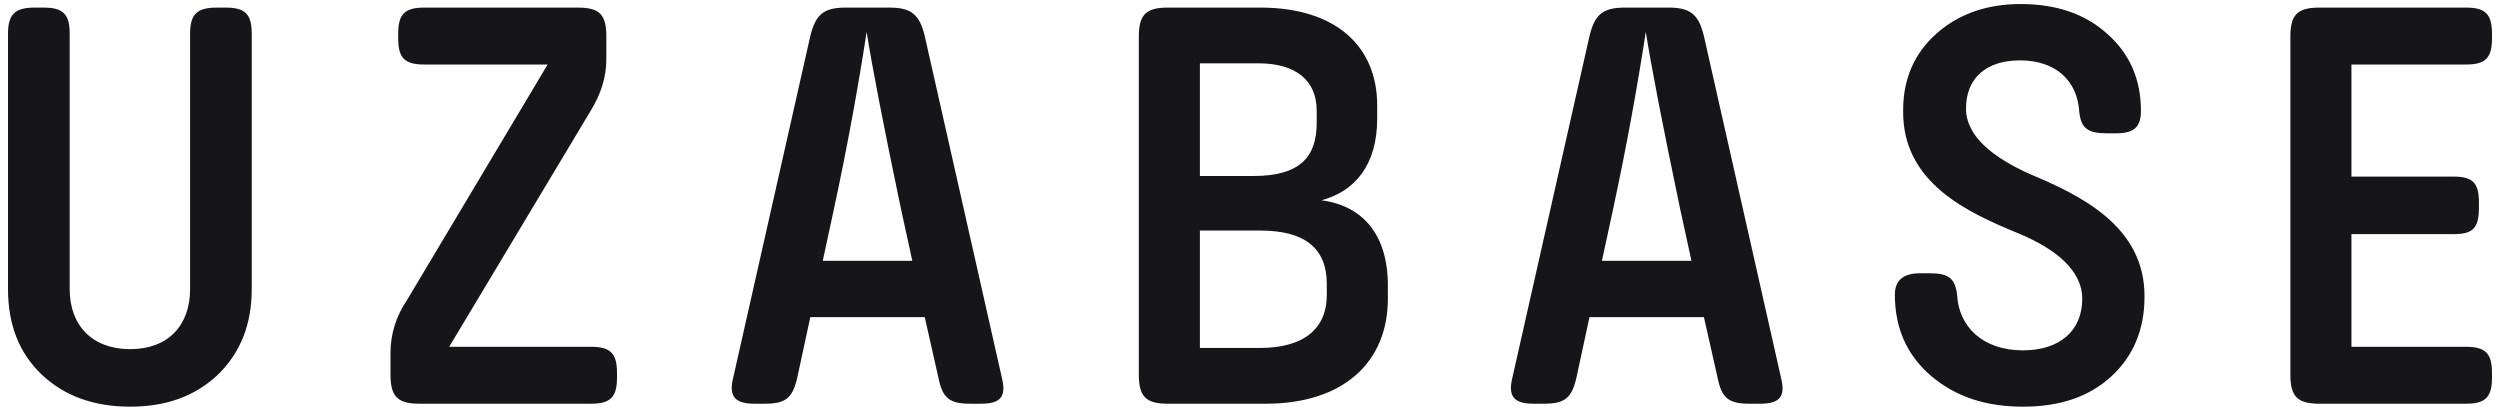
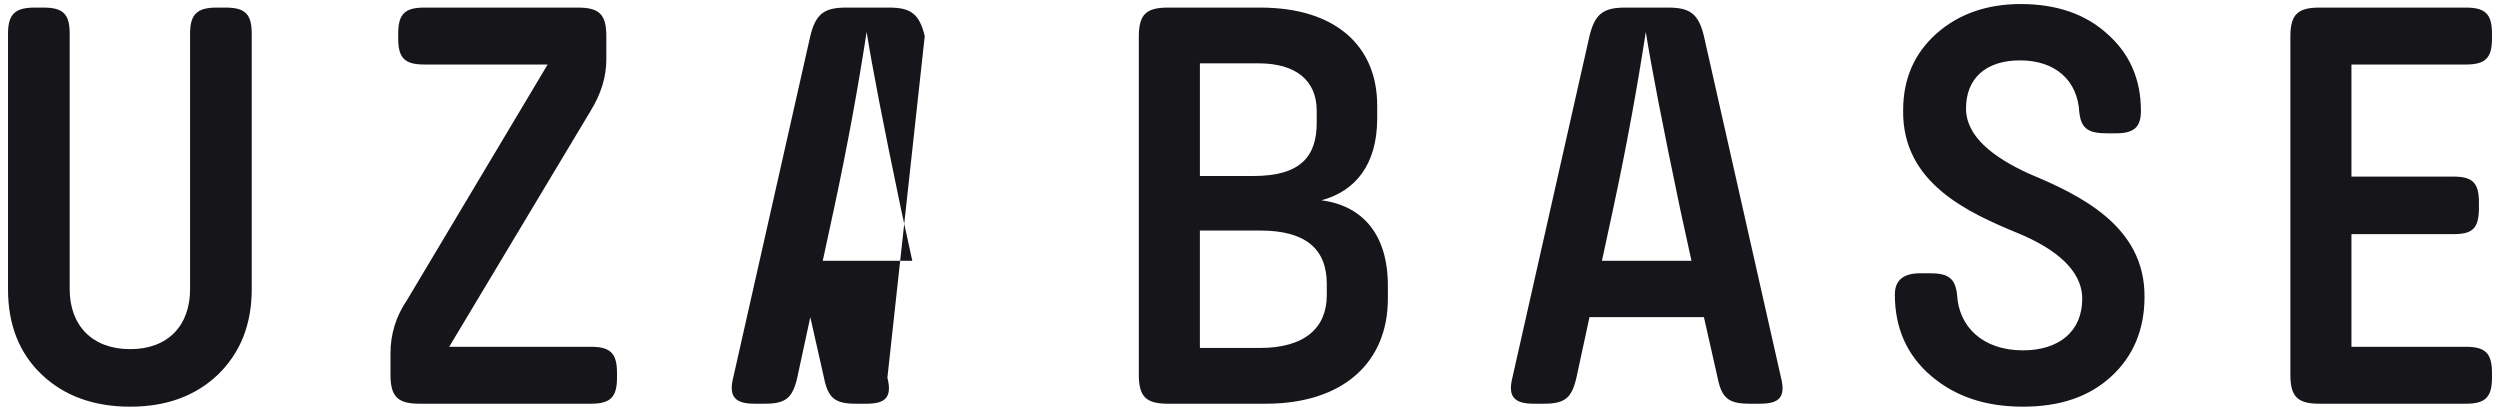
<svg xmlns="http://www.w3.org/2000/svg" version="1.1" id="top_x5F_culture_x5F_uzabase" x="0px" y="0px" width="140px" height="23px" viewBox="0 0 140 23" enable-background="new 0 0 140 23" xml:space="preserve">
-   <path fill="#161519" d="M12.636,0.425h-0.498c-1.096,0-1.494,0.366-1.494,1.461v14.312c0,2.026-1.229,3.354-3.354,3.354  s-3.387-1.328-3.387-3.354V1.886c0-1.095-0.365-1.461-1.462-1.461H1.943c-1.095,0-1.494,0.366-1.494,1.461v14.312  c0,1.993,0.631,3.587,1.893,4.783c1.262,1.195,2.922,1.793,4.948,1.793s3.653-0.598,4.914-1.793  c1.263-1.229,1.893-2.823,1.893-4.783V1.886C14.097,0.791,13.732,0.425,12.636,0.425 M33.091,19.42h-7.936l7.903-13.183  c0.598-0.963,0.897-1.927,0.897-2.923V2.052c0-1.229-0.366-1.627-1.594-1.627H23.76c-1.096,0-1.461,0.366-1.461,1.461v0.266  c0,1.096,0.365,1.461,1.461,1.461h6.907l-7.87,13.184c-0.631,0.929-0.93,1.925-0.93,2.988v1.196c0,1.228,0.399,1.627,1.627,1.627  h9.597c1.096,0,1.461-0.366,1.461-1.461v-0.266C34.552,19.785,34.187,19.42,33.091,19.42 M51.786,2.019  c-0.299-1.228-0.764-1.594-1.993-1.594H47.37c-1.229,0-1.694,0.366-1.993,1.594L41.06,21.147c-0.265,1.062,0.1,1.461,1.196,1.461  h0.564c1.163,0,1.561-0.299,1.827-1.461l0.73-3.388h6.409l0.764,3.388c0.232,1.162,0.631,1.461,1.793,1.461h0.598  c1.095,0,1.428-0.399,1.162-1.461L51.786,2.019z M46.074,14.605l0.631-2.923c0.764-3.553,1.362-6.874,1.827-9.895  c0.299,1.892,0.93,5.18,1.926,9.929l0.631,2.889C51.089,14.605,46.074,14.605,46.074,14.605z M74.001,11.217  c1.86-0.498,3.122-1.959,3.122-4.582v-0.73c0-3.321-2.325-5.48-6.542-5.48h-5.18c-1.229,0-1.627,0.398-1.627,1.627v18.929  c0,1.228,0.398,1.627,1.627,1.627h5.479c4.35,0,6.841-2.325,6.841-5.878v-0.731C77.721,13.111,76.293,11.517,74.001,11.217   M67.194,3.547h3.288c2.091,0,3.254,0.962,3.254,2.656v0.664c0,1.893-0.897,2.989-3.553,2.989h-2.989  C67.194,9.856,67.194,3.547,67.194,3.547z M74.3,16.531c0,1.826-1.228,2.955-3.752,2.955h-3.354v-6.575h3.387  c2.491,0,3.719,0.996,3.719,2.989C74.3,15.9,74.3,16.531,74.3,16.531z M95.419,2.019c-0.298-1.228-0.763-1.594-1.992-1.594h-2.424  c-1.229,0-1.693,0.366-1.992,1.594l-4.317,19.128c-0.266,1.062,0.099,1.461,1.195,1.461h0.565c1.162,0,1.56-0.299,1.826-1.461  l0.731-3.388h6.408l0.765,3.388c0.232,1.162,0.63,1.461,1.792,1.461h0.598c1.096,0,1.428-0.399,1.162-1.461  C99.736,21.147,95.419,2.019,95.419,2.019z M89.708,14.605l0.631-2.923c0.764-3.553,1.361-6.874,1.826-9.895  c0.299,1.892,0.93,5.18,1.926,9.929l0.631,2.889C94.722,14.605,89.708,14.605,89.708,14.605z M113.616,9.723  c-1.959-0.896-3.519-2.059-3.519-3.652c0-1.694,1.129-2.69,3.021-2.69c1.993,0,3.221,1.128,3.321,2.889  c0.1,0.929,0.498,1.196,1.561,1.196h0.498c1.029,0,1.394-0.366,1.394-1.263c0-1.76-0.63-3.187-1.859-4.283  c-1.229-1.129-2.856-1.694-4.882-1.694c-1.892,0-3.486,0.565-4.715,1.66c-1.229,1.096-1.86,2.524-1.86,4.284  c-0.066,4.085,3.653,5.745,6.476,6.907c1.992,0.83,3.553,2.026,3.553,3.653c0,1.826-1.295,2.889-3.32,2.889  c-2.259,0-3.587-1.328-3.686-3.088c-0.1-0.93-0.466-1.229-1.528-1.229h-0.531c-0.964,0-1.428,0.398-1.428,1.195  c0,1.86,0.664,3.387,2.025,4.55c1.362,1.162,3.055,1.727,5.148,1.727s3.719-0.565,4.947-1.694c1.229-1.129,1.86-2.623,1.86-4.45  C120.125,12.646,116.472,10.919,113.616,9.723 M138.09,3.613c1.096,0,1.461-0.365,1.461-1.461V1.886  c0-1.095-0.365-1.461-1.461-1.461h-8.202c-1.229,0-1.627,0.398-1.627,1.627v18.929c0,1.228,0.398,1.627,1.627,1.627h8.202  c1.096,0,1.461-0.366,1.461-1.461v-0.266c0-1.096-0.365-1.461-1.461-1.461h-6.409v-6.309h5.712c1.095,0,1.428-0.332,1.428-1.495  V11.35c0-1.095-0.333-1.461-1.428-1.461h-5.712V3.613C131.681,3.613,138.09,3.613,138.09,3.613z" />
+   <path fill="#161519" d="M12.636,0.425h-0.498c-1.096,0-1.494,0.366-1.494,1.461v14.312c0,2.026-1.229,3.354-3.354,3.354  s-3.387-1.328-3.387-3.354V1.886c0-1.095-0.365-1.461-1.462-1.461H1.943c-1.095,0-1.494,0.366-1.494,1.461v14.312  c0,1.993,0.631,3.587,1.893,4.783c1.262,1.195,2.922,1.793,4.948,1.793s3.653-0.598,4.914-1.793  c1.263-1.229,1.893-2.823,1.893-4.783V1.886C14.097,0.791,13.732,0.425,12.636,0.425 M33.091,19.42h-7.936l7.903-13.183  c0.598-0.963,0.897-1.927,0.897-2.923V2.052c0-1.229-0.366-1.627-1.594-1.627H23.76c-1.096,0-1.461,0.366-1.461,1.461v0.266  c0,1.096,0.365,1.461,1.461,1.461h6.907l-7.87,13.184c-0.631,0.929-0.93,1.925-0.93,2.988v1.196c0,1.228,0.399,1.627,1.627,1.627  h9.597c1.096,0,1.461-0.366,1.461-1.461v-0.266C34.552,19.785,34.187,19.42,33.091,19.42 M51.786,2.019  c-0.299-1.228-0.764-1.594-1.993-1.594H47.37c-1.229,0-1.694,0.366-1.993,1.594L41.06,21.147c-0.265,1.062,0.1,1.461,1.196,1.461  h0.564c1.163,0,1.561-0.299,1.827-1.461l0.73-3.388l0.764,3.388c0.232,1.162,0.631,1.461,1.793,1.461h0.598  c1.095,0,1.428-0.399,1.162-1.461L51.786,2.019z M46.074,14.605l0.631-2.923c0.764-3.553,1.362-6.874,1.827-9.895  c0.299,1.892,0.93,5.18,1.926,9.929l0.631,2.889C51.089,14.605,46.074,14.605,46.074,14.605z M74.001,11.217  c1.86-0.498,3.122-1.959,3.122-4.582v-0.73c0-3.321-2.325-5.48-6.542-5.48h-5.18c-1.229,0-1.627,0.398-1.627,1.627v18.929  c0,1.228,0.398,1.627,1.627,1.627h5.479c4.35,0,6.841-2.325,6.841-5.878v-0.731C77.721,13.111,76.293,11.517,74.001,11.217   M67.194,3.547h3.288c2.091,0,3.254,0.962,3.254,2.656v0.664c0,1.893-0.897,2.989-3.553,2.989h-2.989  C67.194,9.856,67.194,3.547,67.194,3.547z M74.3,16.531c0,1.826-1.228,2.955-3.752,2.955h-3.354v-6.575h3.387  c2.491,0,3.719,0.996,3.719,2.989C74.3,15.9,74.3,16.531,74.3,16.531z M95.419,2.019c-0.298-1.228-0.763-1.594-1.992-1.594h-2.424  c-1.229,0-1.693,0.366-1.992,1.594l-4.317,19.128c-0.266,1.062,0.099,1.461,1.195,1.461h0.565c1.162,0,1.56-0.299,1.826-1.461  l0.731-3.388h6.408l0.765,3.388c0.232,1.162,0.63,1.461,1.792,1.461h0.598c1.096,0,1.428-0.399,1.162-1.461  C99.736,21.147,95.419,2.019,95.419,2.019z M89.708,14.605l0.631-2.923c0.764-3.553,1.361-6.874,1.826-9.895  c0.299,1.892,0.93,5.18,1.926,9.929l0.631,2.889C94.722,14.605,89.708,14.605,89.708,14.605z M113.616,9.723  c-1.959-0.896-3.519-2.059-3.519-3.652c0-1.694,1.129-2.69,3.021-2.69c1.993,0,3.221,1.128,3.321,2.889  c0.1,0.929,0.498,1.196,1.561,1.196h0.498c1.029,0,1.394-0.366,1.394-1.263c0-1.76-0.63-3.187-1.859-4.283  c-1.229-1.129-2.856-1.694-4.882-1.694c-1.892,0-3.486,0.565-4.715,1.66c-1.229,1.096-1.86,2.524-1.86,4.284  c-0.066,4.085,3.653,5.745,6.476,6.907c1.992,0.83,3.553,2.026,3.553,3.653c0,1.826-1.295,2.889-3.32,2.889  c-2.259,0-3.587-1.328-3.686-3.088c-0.1-0.93-0.466-1.229-1.528-1.229h-0.531c-0.964,0-1.428,0.398-1.428,1.195  c0,1.86,0.664,3.387,2.025,4.55c1.362,1.162,3.055,1.727,5.148,1.727s3.719-0.565,4.947-1.694c1.229-1.129,1.86-2.623,1.86-4.45  C120.125,12.646,116.472,10.919,113.616,9.723 M138.09,3.613c1.096,0,1.461-0.365,1.461-1.461V1.886  c0-1.095-0.365-1.461-1.461-1.461h-8.202c-1.229,0-1.627,0.398-1.627,1.627v18.929c0,1.228,0.398,1.627,1.627,1.627h8.202  c1.096,0,1.461-0.366,1.461-1.461v-0.266c0-1.096-0.365-1.461-1.461-1.461h-6.409v-6.309h5.712c1.095,0,1.428-0.332,1.428-1.495  V11.35c0-1.095-0.333-1.461-1.428-1.461h-5.712V3.613C131.681,3.613,138.09,3.613,138.09,3.613z" />
</svg>